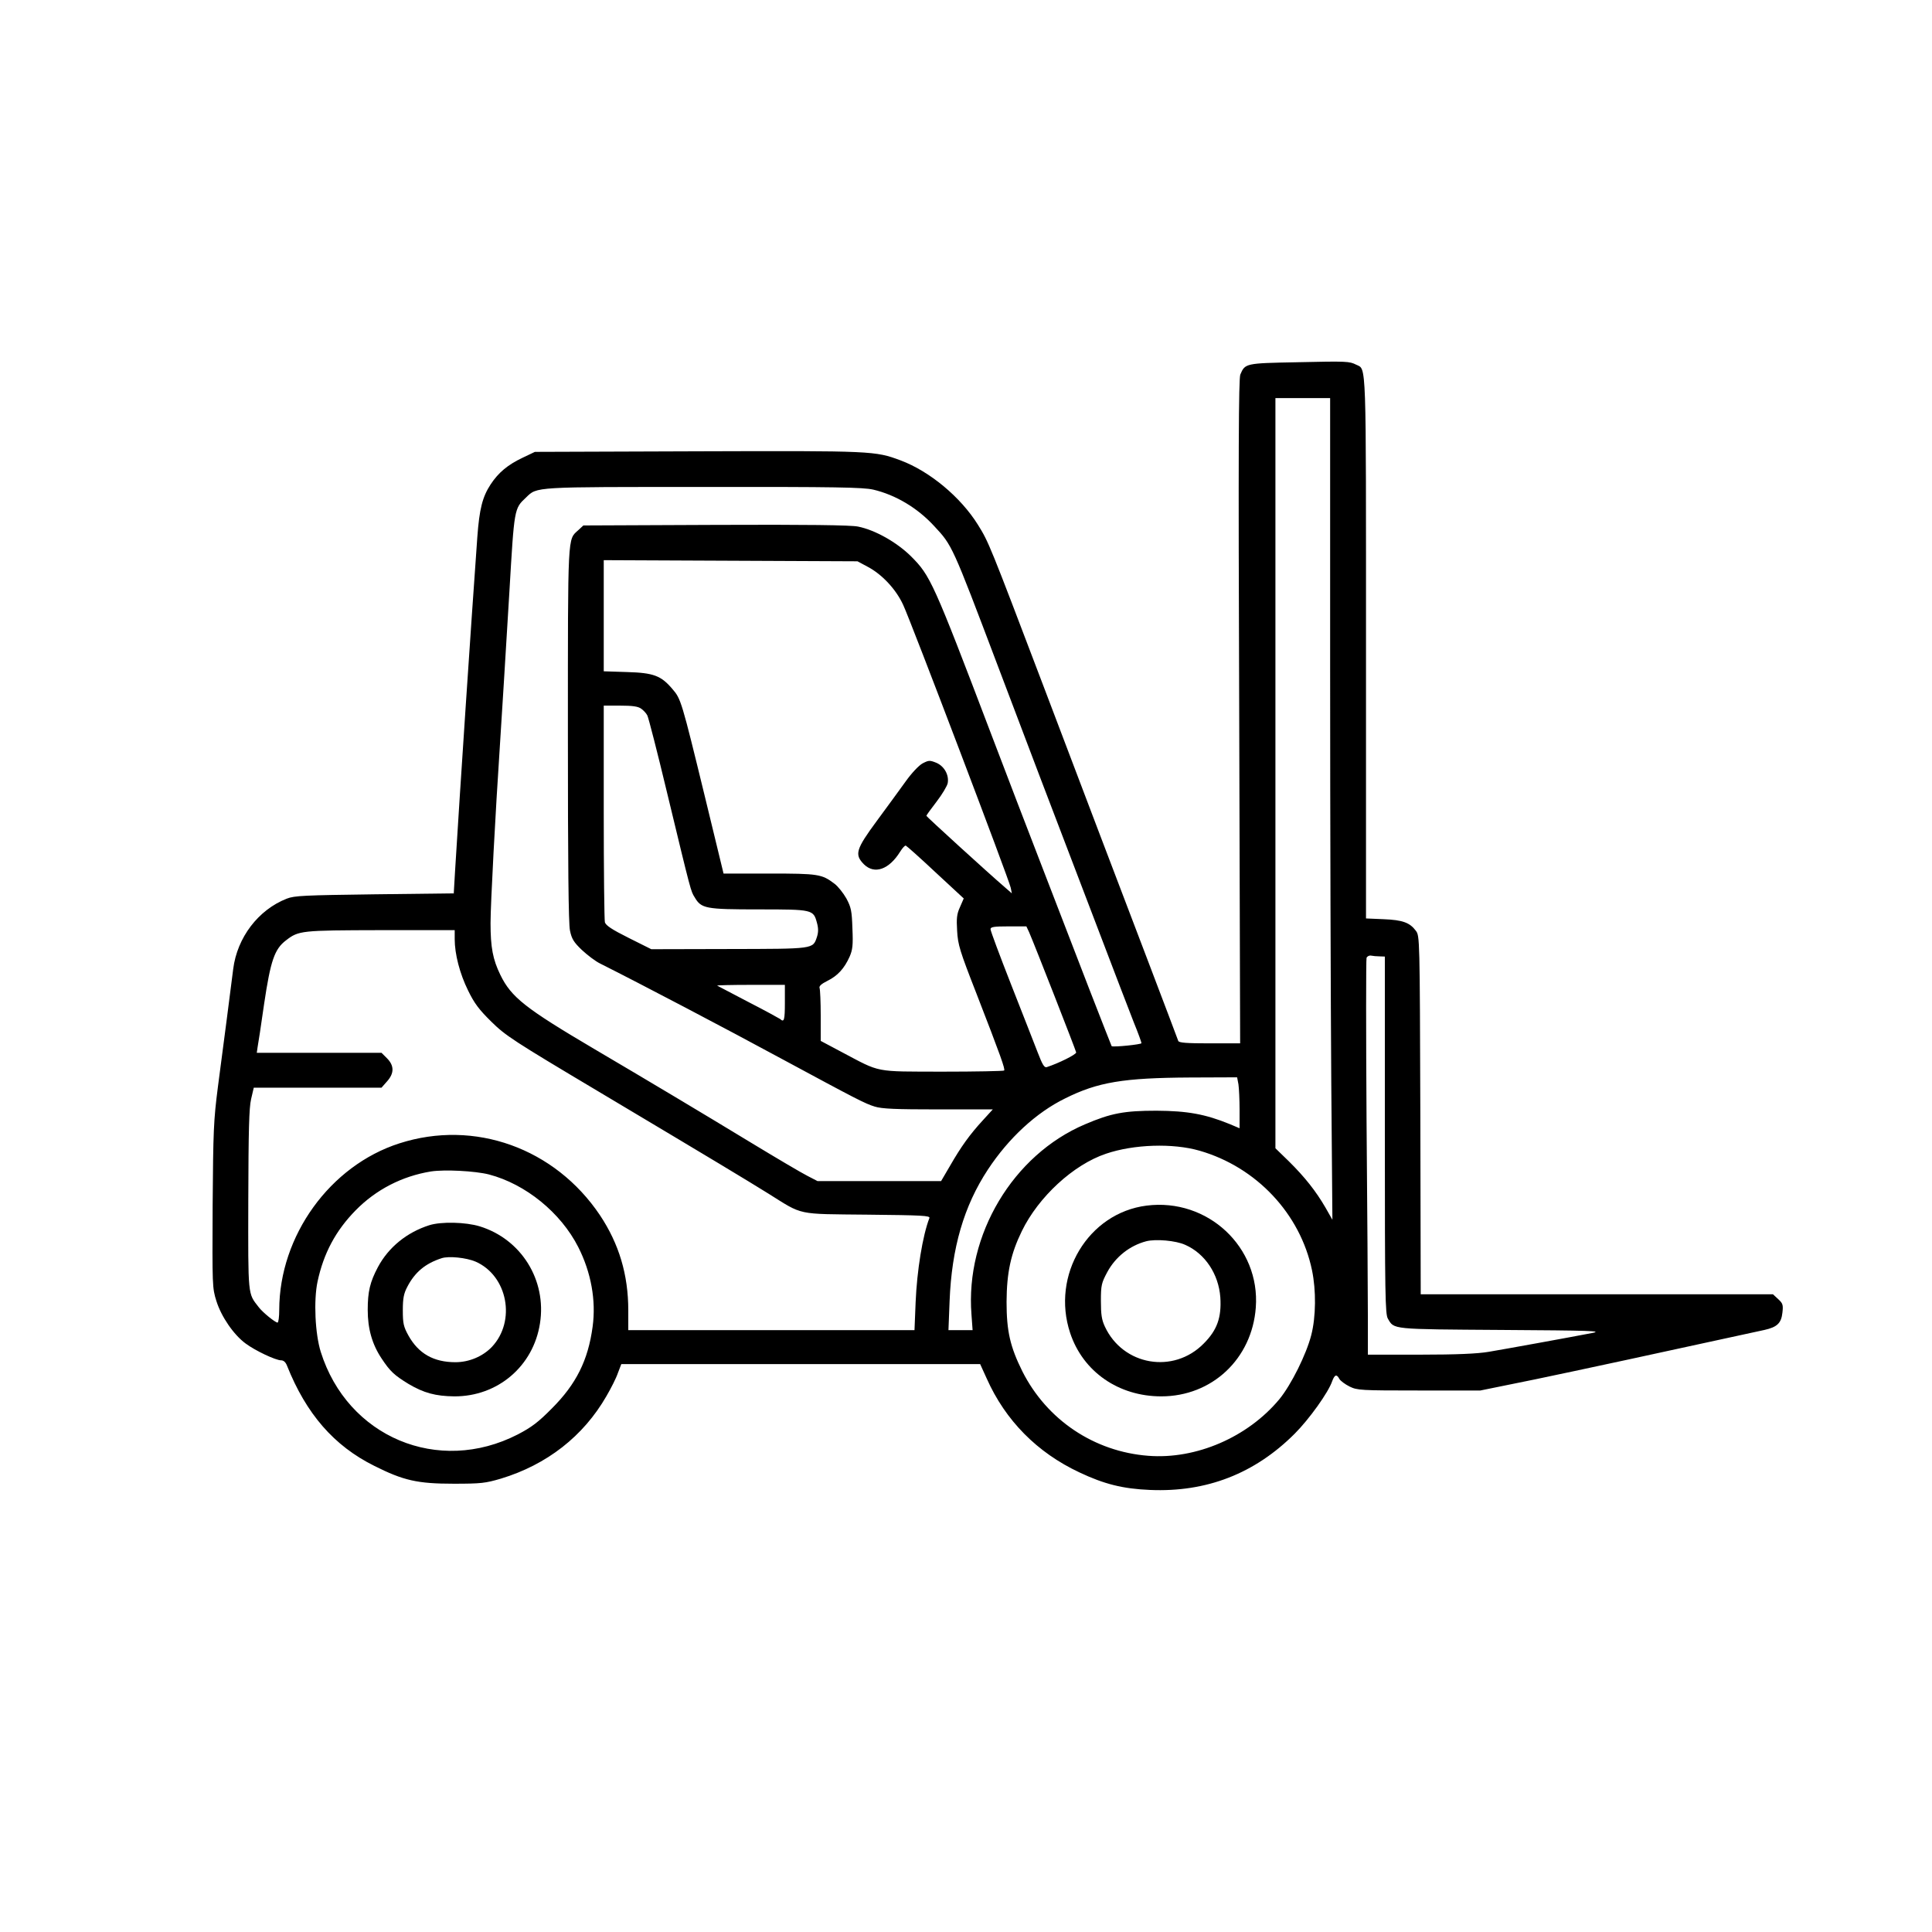
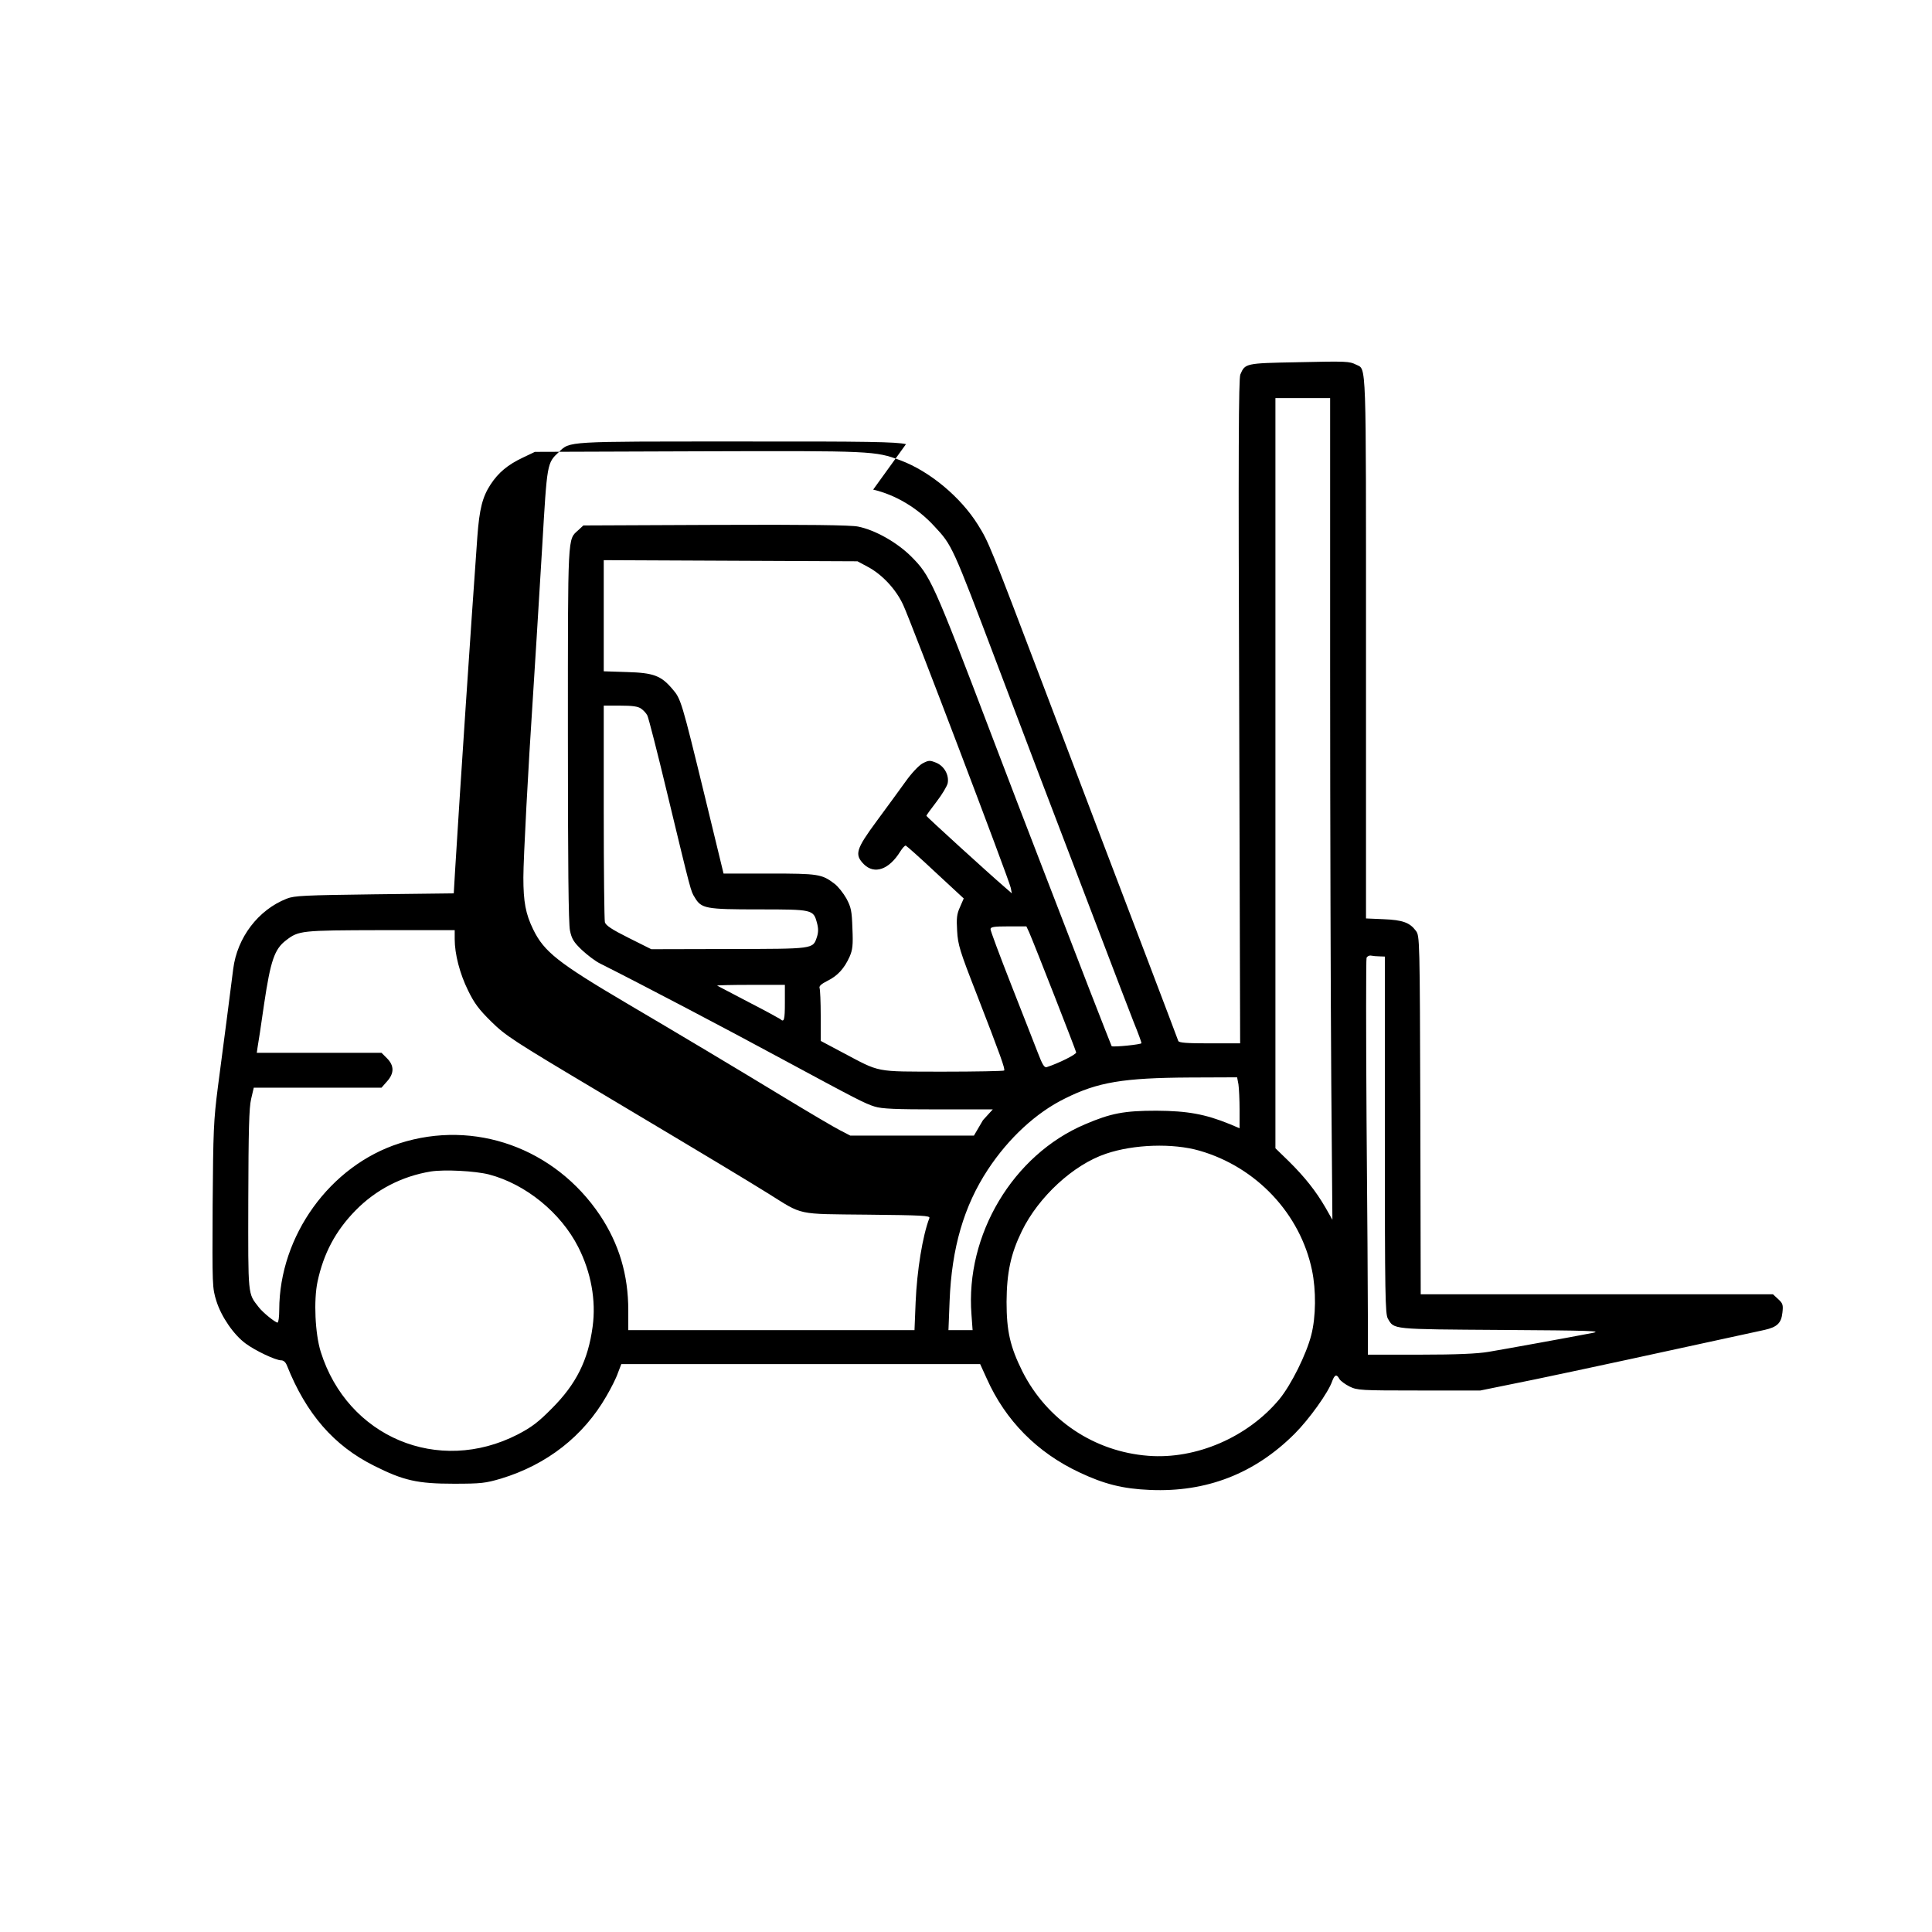
<svg xmlns="http://www.w3.org/2000/svg" version="1.0" width="1024pt" height="1024pt" viewBox="0 0 1024 1024" preserveAspectRatio="xMidYMid meet">
  <g transform="translate(0,1024) scale(0.1,-0.1)" fill="#000000" stroke="none">
-     <path d="M6874 8320 c-273 -5 -275 -6 -300 -65 -9 -23 -11 -395 -6 -1787 l5 -1758 -162 0 c-120 0 -163 3 -166 13 -4 13 -297 783 -415 1092 -38 99 -172 452 -298 785 -287 755 -291 766 -349 859 -91 146 -255 283 -410 341 -135 50 -145 51 -1073 48 l-865 -3 -65 -31 c-78 -37 -128 -78 -170 -142 -43 -66 -59 -129 -70 -277 -34 -474 -92 -1343 -118 -1770 l-7 -120 -420 -5 c-370 -5 -425 -7 -465 -23 -151 -59 -263 -206 -284 -373 -11 -87 -54 -423 -81 -624 -23 -180 -25 -229 -28 -630 -2 -426 -2 -436 20 -506 26 -83 92 -179 155 -225 51 -38 159 -89 188 -89 13 0 24 -10 31 -28 102 -256 249 -425 462 -531 155 -78 229 -95 422 -95 146 0 168 3 250 27 244 74 437 225 559 437 24 41 52 96 61 123 l18 47 951 0 951 0 35 -77 c99 -222 267 -392 491 -497 131 -62 230 -87 374 -93 299 -13 555 86 767 298 76 76 179 219 199 279 13 35 24 38 38 11 6 -10 30 -28 54 -40 41 -20 59 -21 368 -21 l325 0 290 59 c231 48 671 143 1216 262 67 15 89 36 95 91 5 42 2 50 -22 72 l-28 26 -933 0 -934 0 -2 949 c-3 945 -3 950 -24 978 -32 43 -70 57 -171 61 l-93 4 0 1435 c0 1549 3 1473 -52 1500 -36 18 -48 19 -314 13z m176 -1637 c0 -797 3 -1776 6 -2178 l6 -730 -37 65 c-50 86 -108 160 -194 245 l-71 69 0 1988 0 1988 145 0 145 0 0 -1447z m-2422 962 c119 -28 235 -97 324 -194 95 -102 94 -99 335 -736 228 -601 261 -689 323 -850 34 -88 128 -335 210 -550 81 -214 167 -436 189 -493 23 -56 41 -106 41 -111 0 -7 -148 -22 -158 -16 -1 1 -54 137 -118 301 -63 164 -169 439 -235 609 -147 381 -152 394 -284 740 -310 815 -324 844 -427 947 -75 74 -190 139 -280 157 -36 8 -273 11 -755 9 l-701 -3 -27 -25 c-57 -52 -55 -7 -55 -1079 0 -687 3 -1006 11 -1043 9 -44 20 -62 63 -103 29 -27 72 -60 97 -72 219 -110 663 -343 964 -506 395 -213 439 -236 491 -252 38 -12 111 -15 338 -15 l288 0 -52 -57 c-71 -77 -117 -142 -174 -241 l-48 -82 -327 0 -328 0 -54 28 c-30 15 -162 93 -294 173 -260 158 -558 336 -835 499 -366 216 -440 274 -498 393 -40 82 -52 146 -52 275 0 99 26 587 50 947 13 199 25 400 50 810 26 442 25 439 88 498 60 58 35 56 942 56 705 1 845 -2 898 -14z m-31 -408 c77 -40 152 -120 190 -203 41 -87 562 -1458 570 -1499 l6 -30 -39 34 c-85 73 -414 373 -414 377 0 3 24 36 54 75 30 39 56 83 59 98 8 43 -18 90 -60 108 -35 14 -40 14 -73 -3 -20 -11 -58 -51 -90 -96 -30 -42 -99 -136 -152 -208 -112 -152 -120 -179 -69 -231 56 -55 133 -28 192 67 12 19 25 34 30 32 5 -2 76 -65 158 -142 l149 -138 -20 -46 c-17 -37 -19 -60 -15 -126 4 -73 14 -106 102 -331 130 -335 154 -403 147 -409 -3 -3 -150 -6 -326 -6 -366 1 -325 -7 -535 104 l-111 59 0 133 c0 73 -3 139 -6 147 -4 10 9 22 41 38 55 27 90 66 118 128 16 37 19 61 15 150 -3 94 -7 112 -32 159 -16 28 -44 64 -63 78 -67 51 -85 54 -345 54 l-243 0 -99 408 c-124 509 -127 518 -172 570 -60 71 -100 86 -241 90 l-123 4 0 294 0 295 673 -3 672 -3 52 -28z m-1199 -753 c12 -8 27 -24 33 -36 6 -11 53 -194 104 -407 130 -539 126 -523 147 -557 35 -60 58 -64 340 -64 286 0 289 -1 308 -71 8 -29 8 -50 0 -75 -22 -65 -13 -63 -467 -64 l-411 -1 -120 60 c-90 45 -121 66 -126 83 -3 13 -6 276 -6 586 l0 562 88 0 c63 0 94 -4 110 -16z m2057 -1186 c30 -69 247 -624 249 -636 1 -11 -94 -58 -156 -78 -13 -4 -23 13 -48 78 -18 46 -81 208 -141 360 -60 153 -109 284 -109 293 0 12 17 15 95 15 l95 0 15 -32z m-3045 -35 c0 -80 27 -184 71 -273 33 -68 58 -101 123 -165 75 -74 116 -101 566 -369 659 -393 766 -458 902 -542 187 -117 145 -108 526 -112 289 -3 333 -5 328 -18 -36 -93 -66 -279 -73 -446 l-6 -148 -759 0 -758 0 0 105 c0 189 -49 352 -150 504 -239 356 -665 509 -1063 381 -368 -118 -636 -490 -637 -882 0 -38 -4 -68 -9 -68 -12 0 -79 54 -100 82 -58 75 -56 51 -55 568 1 368 4 489 15 535 l14 60 338 0 339 0 29 33 c39 43 39 84 0 123 l-29 29 -331 0 -330 0 4 28 c3 15 19 119 35 232 34 228 55 290 116 336 67 52 80 53 502 54 l392 0 0 -47z m4903 -92 l27 -1 0 -946 c0 -853 2 -949 16 -973 34 -58 14 -56 604 -60 471 -3 536 -5 480 -16 -124 -24 -466 -86 -550 -100 -59 -10 -169 -15 -362 -15 l-278 0 0 198 c0 108 -3 578 -7 1043 -3 466 -3 853 0 862 3 8 14 14 24 12 10 -2 30 -4 46 -4z m-3153 -246 c0 -91 -4 -106 -25 -86 -6 4 -82 46 -170 91 -88 46 -162 85 -164 86 -2 2 77 4 177 4 l182 0 0 -95z m2404 -432 c3 -21 6 -82 6 -135 l0 -98 -52 22 c-130 53 -224 70 -388 71 -171 0 -241 -13 -379 -72 -382 -162 -635 -586 -602 -1008 l6 -83 -64 0 -64 0 6 153 c11 283 76 505 203 698 110 167 256 302 409 377 174 87 310 109 661 111 l251 1 7 -37z m-206 -352 c302 -87 534 -335 596 -634 22 -106 21 -246 -4 -343 -26 -102 -106 -263 -169 -340 -167 -201 -441 -320 -695 -300 -287 22 -537 190 -667 447 -65 131 -84 213 -84 369 1 155 22 254 81 375 88 181 273 352 446 410 147 50 354 57 496 16z m-3766 -126 c194 -51 380 -202 473 -385 68 -134 95 -283 76 -422 -24 -178 -87 -304 -216 -433 -72 -73 -108 -100 -181 -138 -421 -216 -902 -14 -1044 438 -30 96 -38 273 -17 372 32 150 96 270 202 378 108 110 246 181 399 206 72 11 233 3 308 -16z" />
-     <path d="M6077 3850 c-309 -39 -507 -368 -405 -675 68 -205 256 -336 483 -336 269 0 481 199 501 471 24 320 -255 581 -579 540z m205 -208 c105 -46 177 -155 186 -278 7 -107 -17 -174 -88 -245 -160 -163 -428 -117 -524 90 -17 36 -21 65 -21 136 0 83 3 95 34 153 44 81 119 140 206 163 50 13 157 4 207 -19z" />
-     <path d="M2275 3746 c-119 -38 -216 -117 -272 -222 -42 -79 -54 -130 -54 -227 0 -99 23 -182 74 -258 45 -68 67 -88 142 -134 81 -48 144 -65 243 -66 230 -1 419 160 454 387 36 229 -99 446 -319 514 -75 23 -205 26 -268 6z m246 -193 c170 -75 215 -315 86 -452 -48 -50 -120 -81 -193 -81 -116 0 -196 46 -249 141 -26 47 -30 64 -30 134 0 64 5 89 24 125 40 77 95 123 181 151 38 13 132 3 181 -18z" />
+     <path d="M6874 8320 c-273 -5 -275 -6 -300 -65 -9 -23 -11 -395 -6 -1787 l5 -1758 -162 0 c-120 0 -163 3 -166 13 -4 13 -297 783 -415 1092 -38 99 -172 452 -298 785 -287 755 -291 766 -349 859 -91 146 -255 283 -410 341 -135 50 -145 51 -1073 48 l-865 -3 -65 -31 c-78 -37 -128 -78 -170 -142 -43 -66 -59 -129 -70 -277 -34 -474 -92 -1343 -118 -1770 l-7 -120 -420 -5 c-370 -5 -425 -7 -465 -23 -151 -59 -263 -206 -284 -373 -11 -87 -54 -423 -81 -624 -23 -180 -25 -229 -28 -630 -2 -426 -2 -436 20 -506 26 -83 92 -179 155 -225 51 -38 159 -89 188 -89 13 0 24 -10 31 -28 102 -256 249 -425 462 -531 155 -78 229 -95 422 -95 146 0 168 3 250 27 244 74 437 225 559 437 24 41 52 96 61 123 l18 47 951 0 951 0 35 -77 c99 -222 267 -392 491 -497 131 -62 230 -87 374 -93 299 -13 555 86 767 298 76 76 179 219 199 279 13 35 24 38 38 11 6 -10 30 -28 54 -40 41 -20 59 -21 368 -21 l325 0 290 59 c231 48 671 143 1216 262 67 15 89 36 95 91 5 42 2 50 -22 72 l-28 26 -933 0 -934 0 -2 949 c-3 945 -3 950 -24 978 -32 43 -70 57 -171 61 l-93 4 0 1435 c0 1549 3 1473 -52 1500 -36 18 -48 19 -314 13z m176 -1637 c0 -797 3 -1776 6 -2178 l6 -730 -37 65 c-50 86 -108 160 -194 245 l-71 69 0 1988 0 1988 145 0 145 0 0 -1447z m-2422 962 c119 -28 235 -97 324 -194 95 -102 94 -99 335 -736 228 -601 261 -689 323 -850 34 -88 128 -335 210 -550 81 -214 167 -436 189 -493 23 -56 41 -106 41 -111 0 -7 -148 -22 -158 -16 -1 1 -54 137 -118 301 -63 164 -169 439 -235 609 -147 381 -152 394 -284 740 -310 815 -324 844 -427 947 -75 74 -190 139 -280 157 -36 8 -273 11 -755 9 l-701 -3 -27 -25 c-57 -52 -55 -7 -55 -1079 0 -687 3 -1006 11 -1043 9 -44 20 -62 63 -103 29 -27 72 -60 97 -72 219 -110 663 -343 964 -506 395 -213 439 -236 491 -252 38 -12 111 -15 338 -15 l288 0 -52 -57 l-48 -82 -327 0 -328 0 -54 28 c-30 15 -162 93 -294 173 -260 158 -558 336 -835 499 -366 216 -440 274 -498 393 -40 82 -52 146 -52 275 0 99 26 587 50 947 13 199 25 400 50 810 26 442 25 439 88 498 60 58 35 56 942 56 705 1 845 -2 898 -14z m-31 -408 c77 -40 152 -120 190 -203 41 -87 562 -1458 570 -1499 l6 -30 -39 34 c-85 73 -414 373 -414 377 0 3 24 36 54 75 30 39 56 83 59 98 8 43 -18 90 -60 108 -35 14 -40 14 -73 -3 -20 -11 -58 -51 -90 -96 -30 -42 -99 -136 -152 -208 -112 -152 -120 -179 -69 -231 56 -55 133 -28 192 67 12 19 25 34 30 32 5 -2 76 -65 158 -142 l149 -138 -20 -46 c-17 -37 -19 -60 -15 -126 4 -73 14 -106 102 -331 130 -335 154 -403 147 -409 -3 -3 -150 -6 -326 -6 -366 1 -325 -7 -535 104 l-111 59 0 133 c0 73 -3 139 -6 147 -4 10 9 22 41 38 55 27 90 66 118 128 16 37 19 61 15 150 -3 94 -7 112 -32 159 -16 28 -44 64 -63 78 -67 51 -85 54 -345 54 l-243 0 -99 408 c-124 509 -127 518 -172 570 -60 71 -100 86 -241 90 l-123 4 0 294 0 295 673 -3 672 -3 52 -28z m-1199 -753 c12 -8 27 -24 33 -36 6 -11 53 -194 104 -407 130 -539 126 -523 147 -557 35 -60 58 -64 340 -64 286 0 289 -1 308 -71 8 -29 8 -50 0 -75 -22 -65 -13 -63 -467 -64 l-411 -1 -120 60 c-90 45 -121 66 -126 83 -3 13 -6 276 -6 586 l0 562 88 0 c63 0 94 -4 110 -16z m2057 -1186 c30 -69 247 -624 249 -636 1 -11 -94 -58 -156 -78 -13 -4 -23 13 -48 78 -18 46 -81 208 -141 360 -60 153 -109 284 -109 293 0 12 17 15 95 15 l95 0 15 -32z m-3045 -35 c0 -80 27 -184 71 -273 33 -68 58 -101 123 -165 75 -74 116 -101 566 -369 659 -393 766 -458 902 -542 187 -117 145 -108 526 -112 289 -3 333 -5 328 -18 -36 -93 -66 -279 -73 -446 l-6 -148 -759 0 -758 0 0 105 c0 189 -49 352 -150 504 -239 356 -665 509 -1063 381 -368 -118 -636 -490 -637 -882 0 -38 -4 -68 -9 -68 -12 0 -79 54 -100 82 -58 75 -56 51 -55 568 1 368 4 489 15 535 l14 60 338 0 339 0 29 33 c39 43 39 84 0 123 l-29 29 -331 0 -330 0 4 28 c3 15 19 119 35 232 34 228 55 290 116 336 67 52 80 53 502 54 l392 0 0 -47z m4903 -92 l27 -1 0 -946 c0 -853 2 -949 16 -973 34 -58 14 -56 604 -60 471 -3 536 -5 480 -16 -124 -24 -466 -86 -550 -100 -59 -10 -169 -15 -362 -15 l-278 0 0 198 c0 108 -3 578 -7 1043 -3 466 -3 853 0 862 3 8 14 14 24 12 10 -2 30 -4 46 -4z m-3153 -246 c0 -91 -4 -106 -25 -86 -6 4 -82 46 -170 91 -88 46 -162 85 -164 86 -2 2 77 4 177 4 l182 0 0 -95z m2404 -432 c3 -21 6 -82 6 -135 l0 -98 -52 22 c-130 53 -224 70 -388 71 -171 0 -241 -13 -379 -72 -382 -162 -635 -586 -602 -1008 l6 -83 -64 0 -64 0 6 153 c11 283 76 505 203 698 110 167 256 302 409 377 174 87 310 109 661 111 l251 1 7 -37z m-206 -352 c302 -87 534 -335 596 -634 22 -106 21 -246 -4 -343 -26 -102 -106 -263 -169 -340 -167 -201 -441 -320 -695 -300 -287 22 -537 190 -667 447 -65 131 -84 213 -84 369 1 155 22 254 81 375 88 181 273 352 446 410 147 50 354 57 496 16z m-3766 -126 c194 -51 380 -202 473 -385 68 -134 95 -283 76 -422 -24 -178 -87 -304 -216 -433 -72 -73 -108 -100 -181 -138 -421 -216 -902 -14 -1044 438 -30 96 -38 273 -17 372 32 150 96 270 202 378 108 110 246 181 399 206 72 11 233 3 308 -16z" />
  </g>
</svg>